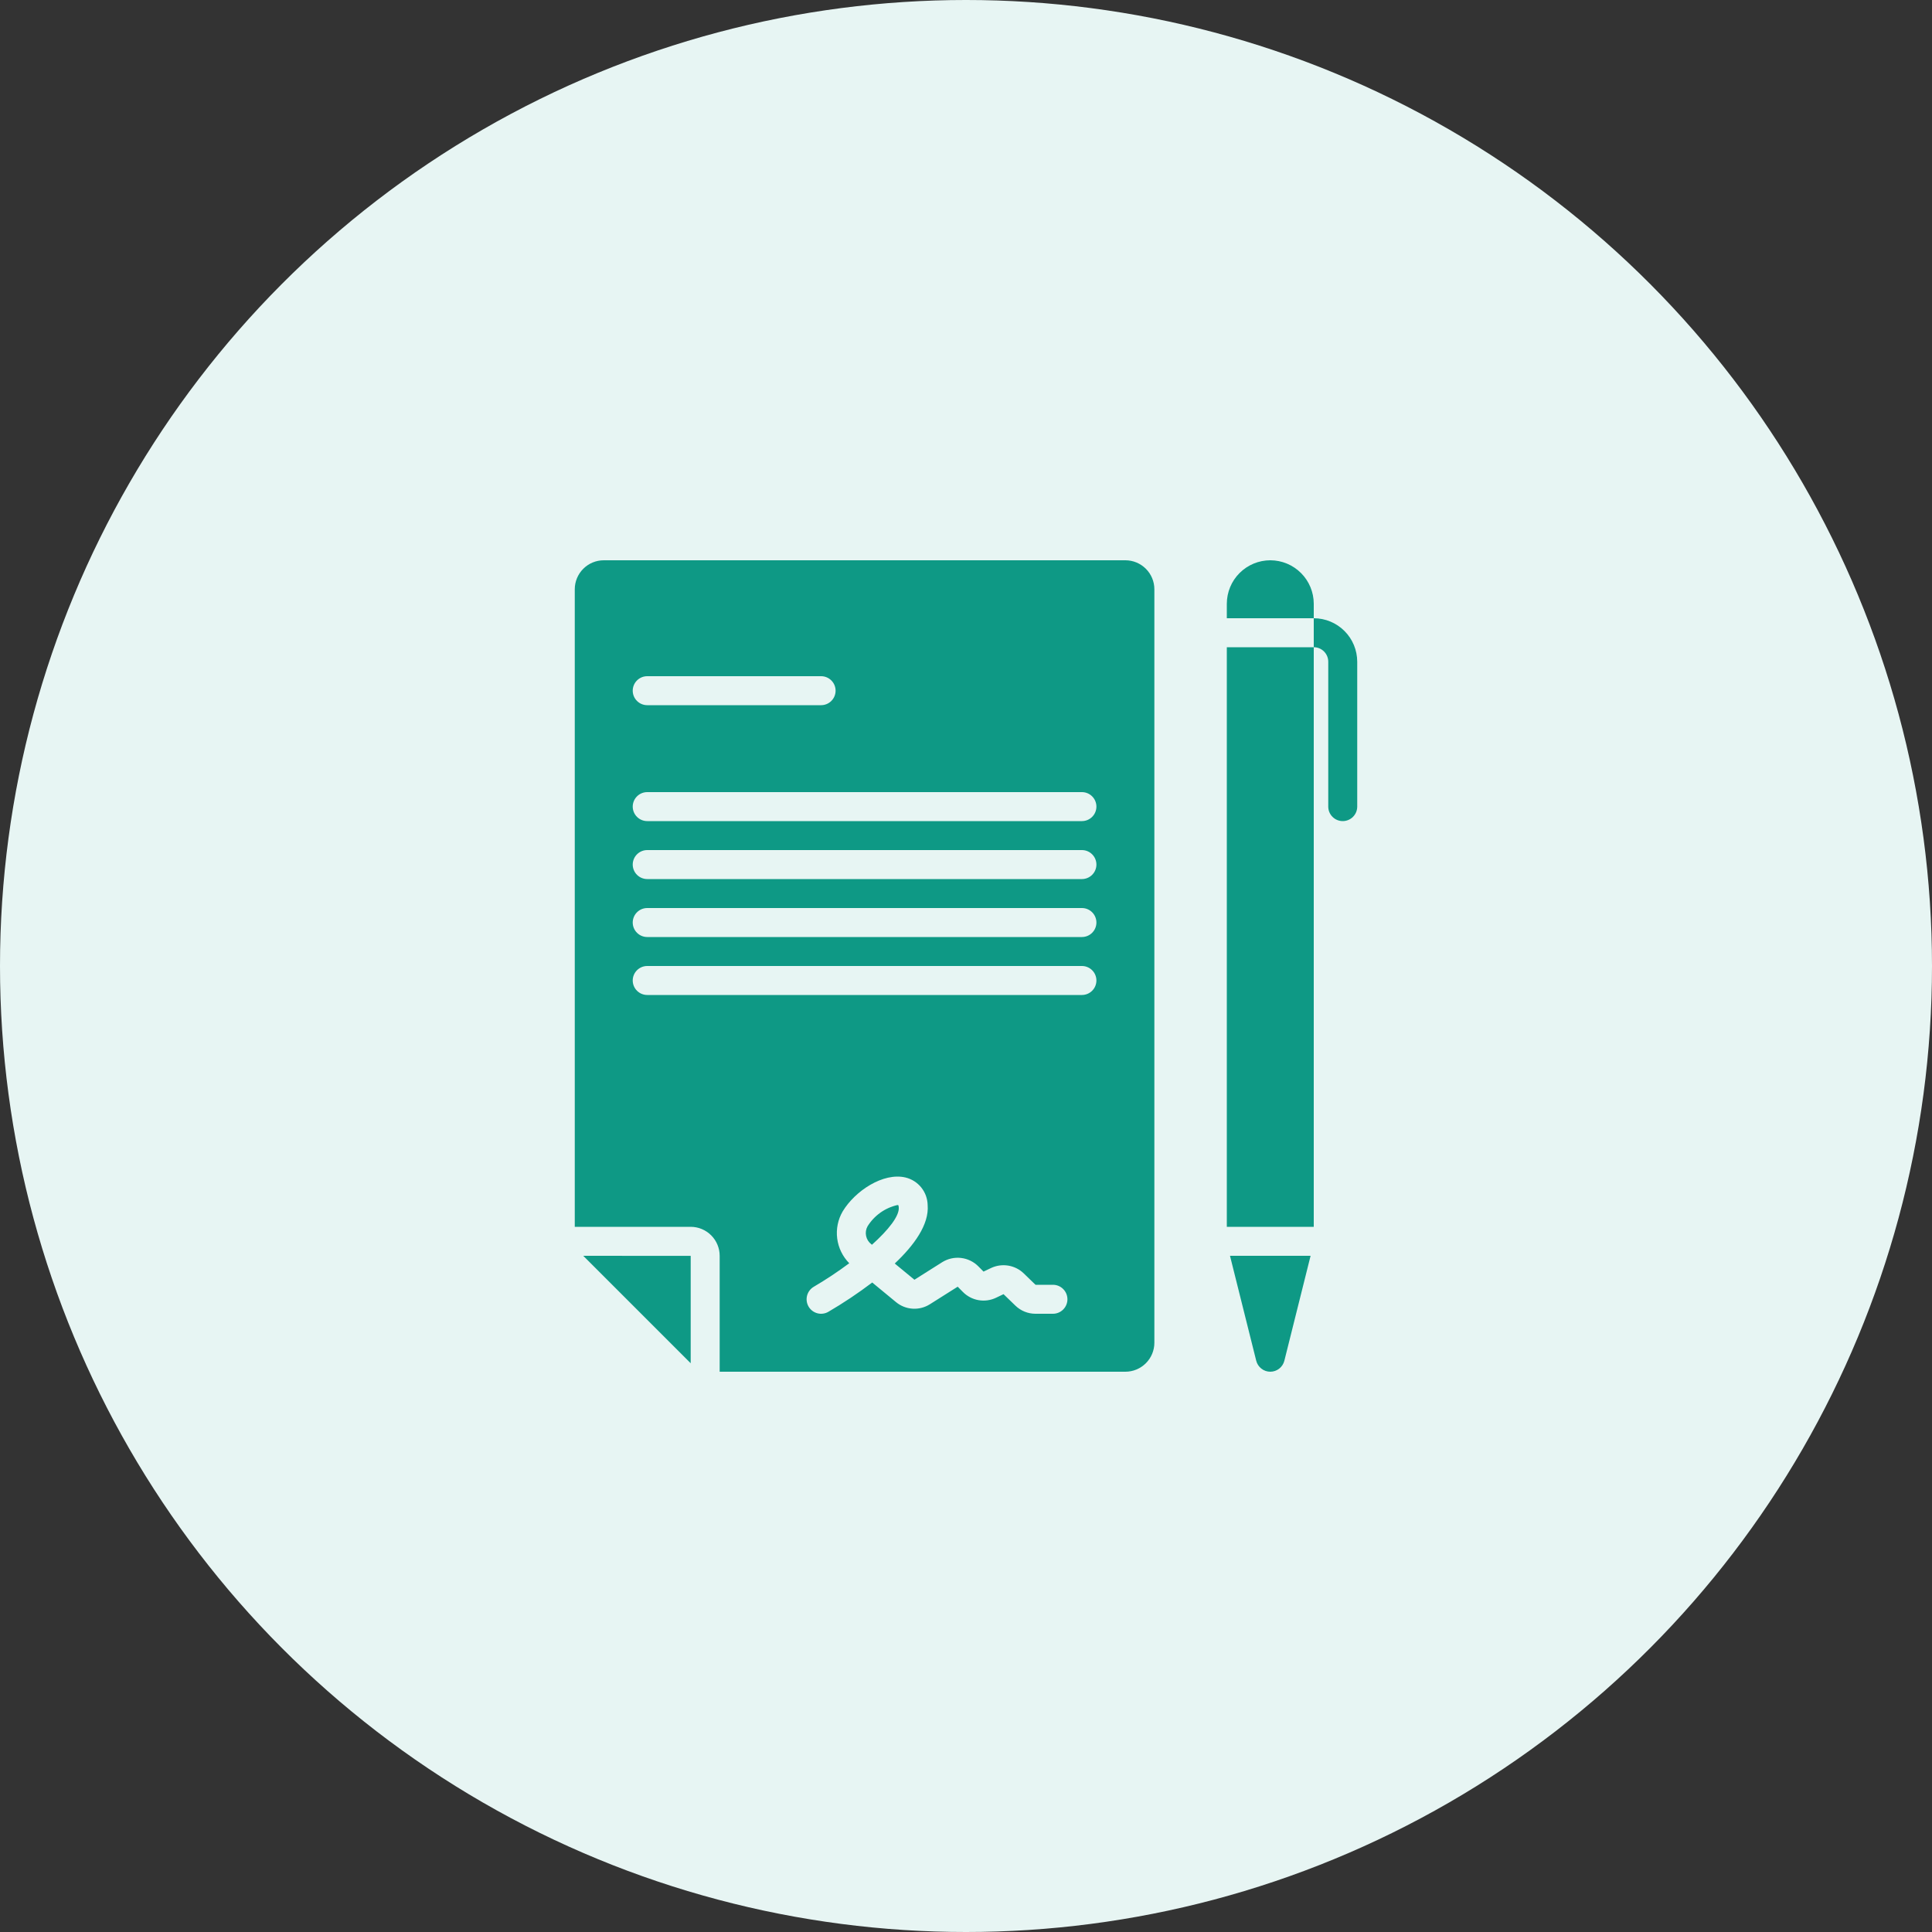
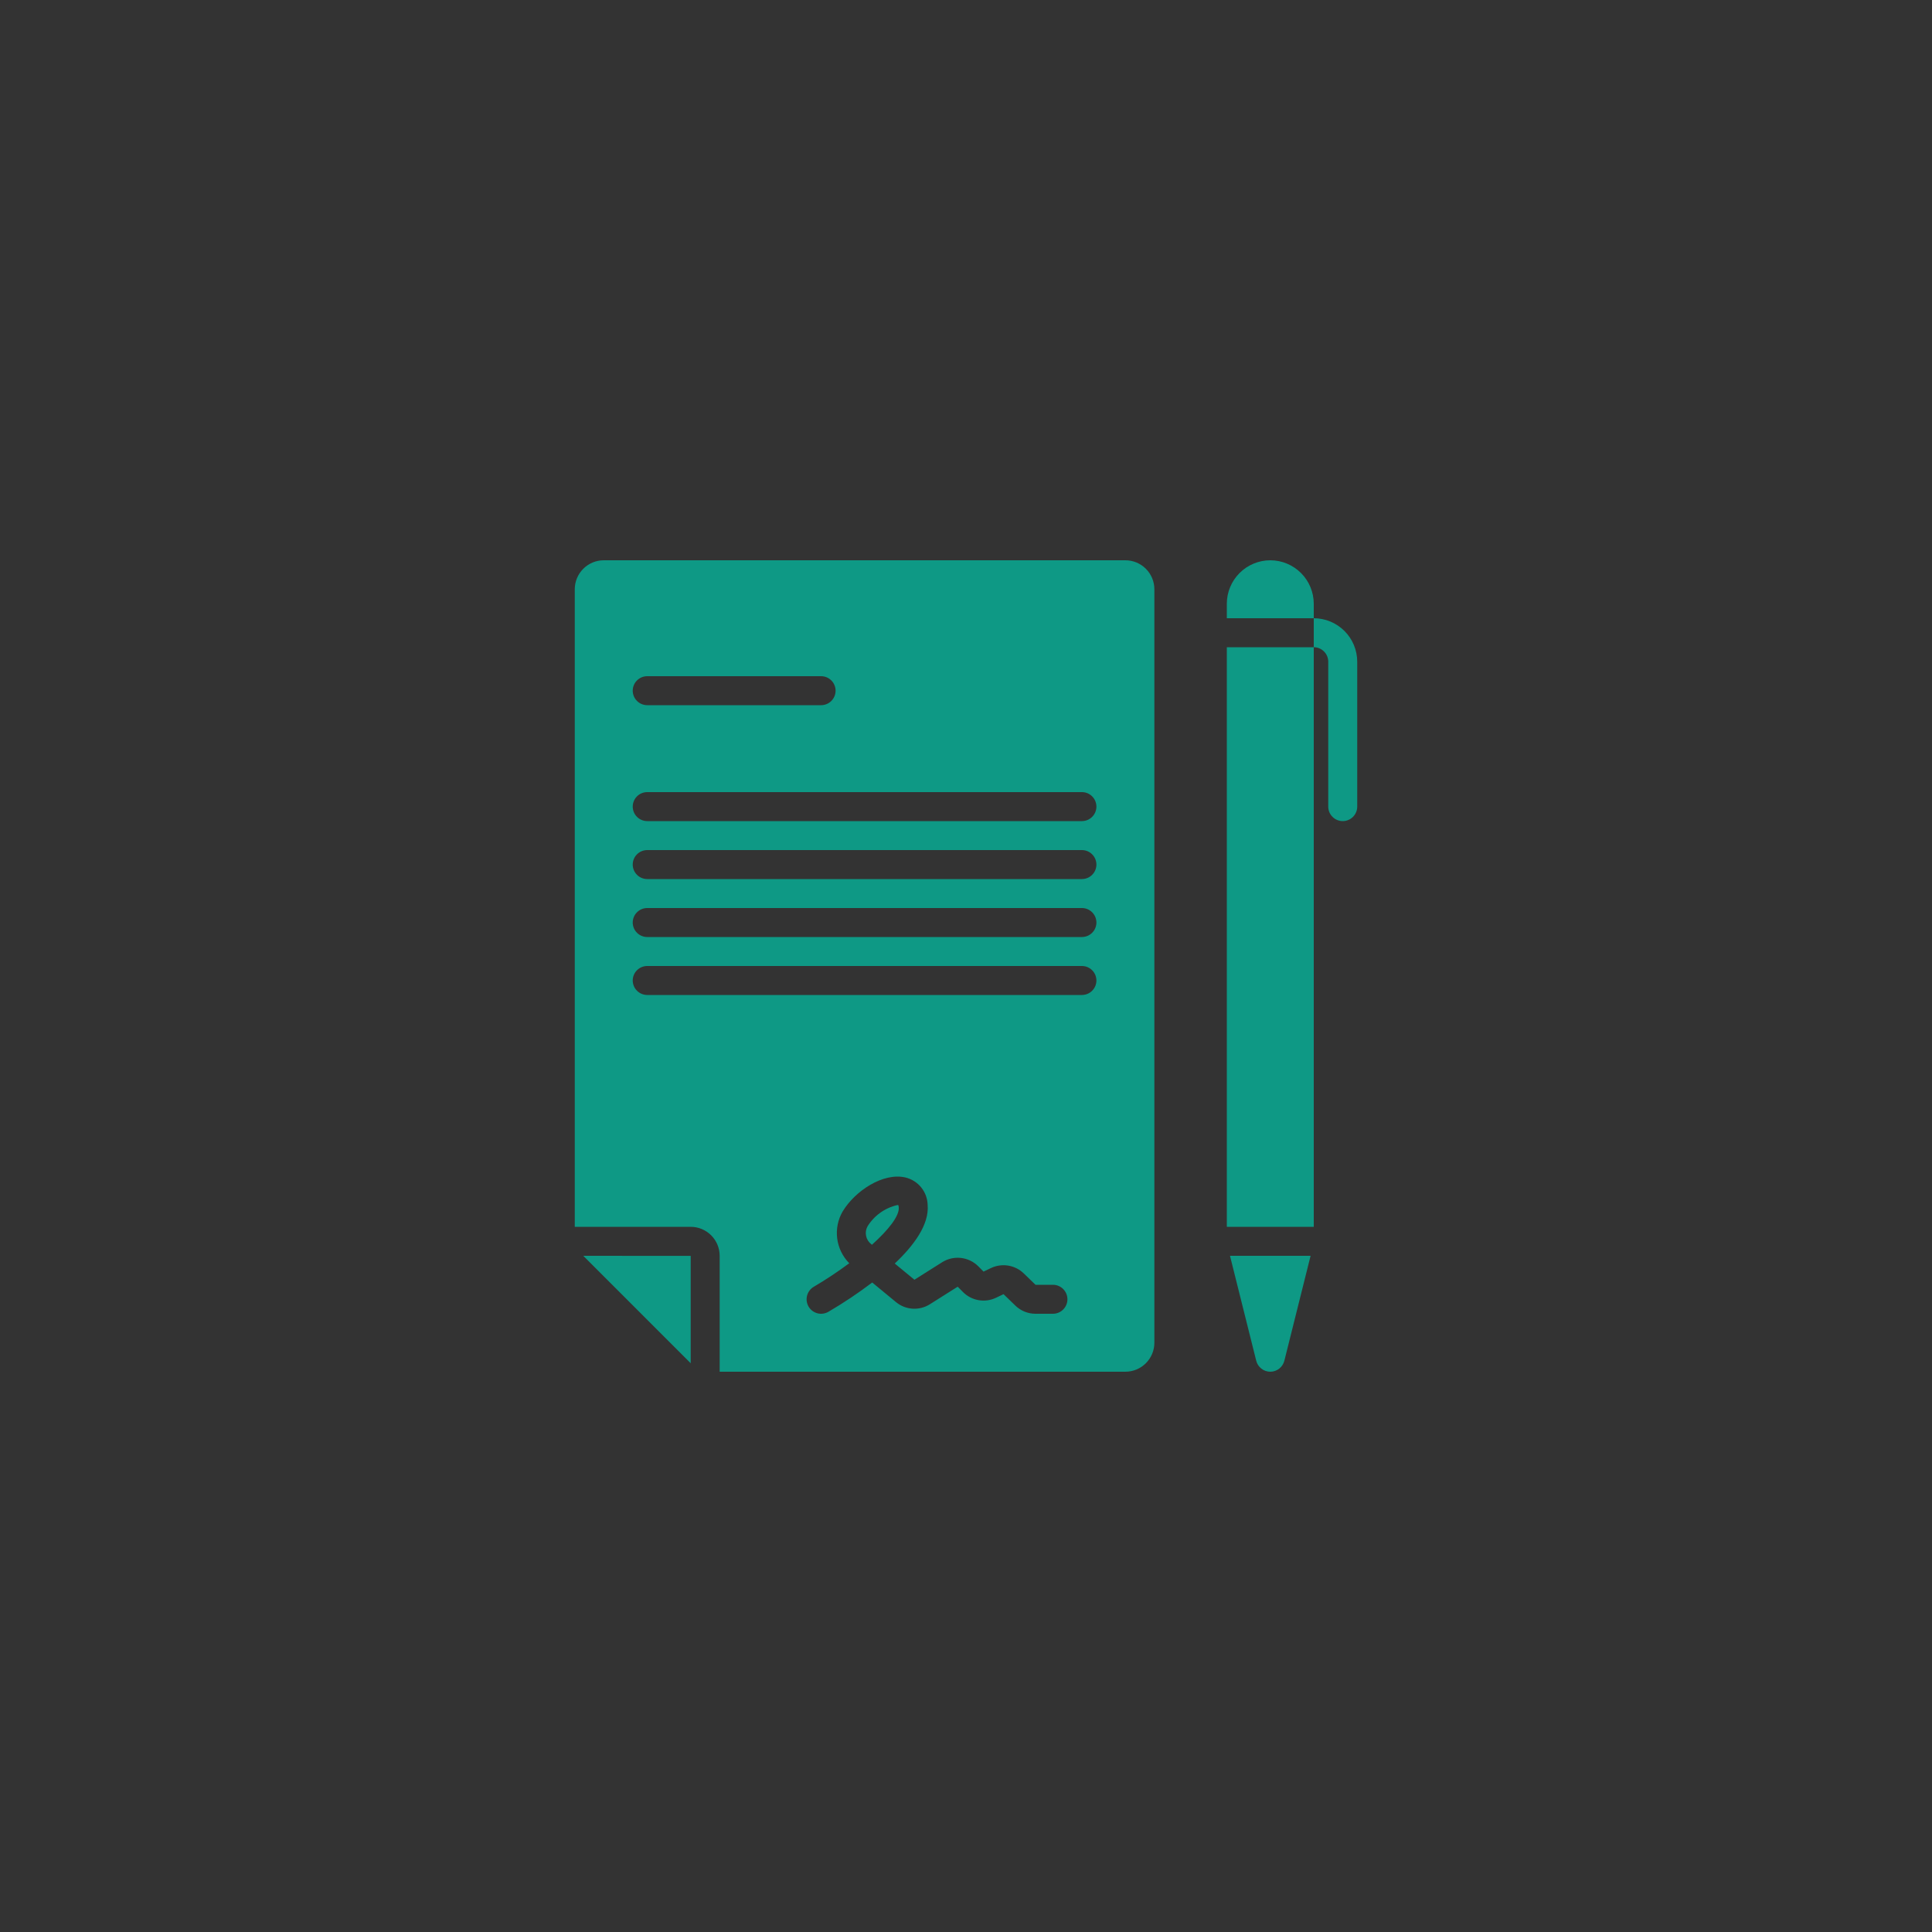
<svg xmlns="http://www.w3.org/2000/svg" width="100" height="100" viewBox="0 0 100 100" fill="none">
  <rect x="0" y="0" width="100" height="100" fill="#333333" stroke="none" />
-   <circle cx="50" cy="50" r="50" fill="#E7F5F3" />
  <path d="M46.52 62.496C46.557 62.938 45.987 63.658 45.132 64.428L45.095 64.398C44.959 64.293 44.864 64.142 44.829 63.973C44.793 63.804 44.819 63.628 44.902 63.477C45.074 63.199 45.299 62.959 45.565 62.769C45.83 62.58 46.131 62.445 46.45 62.373C46.465 62.372 46.48 62.374 46.495 62.378C46.511 62.415 46.519 62.455 46.52 62.496ZM35.75 70.561V65.002L30.19 65.001L35.75 70.561ZM59.75 30.5V69.5C59.75 69.898 59.591 70.279 59.31 70.56C59.029 70.841 58.648 71 58.25 71H37.25V65C37.25 64.602 37.091 64.221 36.81 63.94C36.529 63.659 36.148 63.5 35.75 63.5H29.75V30.5C29.75 30.102 29.909 29.721 30.19 29.44C30.471 29.159 30.852 29 31.25 29H58.25C58.648 29 59.029 29.159 59.31 29.44C59.591 29.721 59.75 30.102 59.75 30.5ZM32.75 35.75C32.75 35.949 32.829 36.14 32.97 36.28C33.11 36.421 33.301 36.5 33.5 36.5H42.5C42.699 36.5 42.89 36.421 43.03 36.28C43.171 36.14 43.25 35.949 43.25 35.75C43.25 35.551 43.171 35.36 43.03 35.22C42.89 35.079 42.699 35 42.5 35H33.5C33.301 35 33.11 35.079 32.97 35.22C32.829 35.36 32.75 35.551 32.75 35.75ZM55.25 67.25C55.25 67.051 55.171 66.86 55.03 66.72C54.89 66.579 54.699 66.5 54.5 66.5H53.598L52.985 65.907C52.765 65.695 52.485 65.556 52.183 65.507C51.881 65.458 51.572 65.502 51.295 65.633L50.907 65.818L50.636 65.543C50.395 65.302 50.078 65.149 49.739 65.111C49.4 65.072 49.058 65.15 48.768 65.331L47.331 66.239L46.312 65.4C47.314 64.456 48.099 63.38 48.015 62.372C48.008 62.04 47.891 61.721 47.683 61.462C47.475 61.205 47.187 61.023 46.865 60.946C45.716 60.677 44.259 61.637 43.617 62.702C43.371 63.124 43.271 63.616 43.333 64.101C43.394 64.586 43.613 65.037 43.957 65.385C43.367 65.824 42.755 66.23 42.121 66.603C41.949 66.703 41.825 66.868 41.774 67.06C41.749 67.155 41.743 67.255 41.757 67.352C41.77 67.45 41.803 67.544 41.852 67.629C41.902 67.714 41.968 67.788 42.047 67.848C42.125 67.907 42.215 67.951 42.31 67.976C42.502 68.026 42.707 67.998 42.879 67.897C43.664 67.438 44.421 66.932 45.146 66.382L46.377 67.397C46.621 67.599 46.922 67.718 47.237 67.737C47.552 67.757 47.865 67.676 48.132 67.507L49.57 66.599L49.842 66.874C50.061 67.095 50.344 67.243 50.651 67.296C50.958 67.349 51.274 67.306 51.555 67.171L51.943 66.986L52.555 67.578C52.834 67.849 53.209 68.001 53.598 68H54.5C54.699 68 54.89 67.921 55.03 67.78C55.171 67.64 55.25 67.449 55.25 67.25ZM56.75 50.75C56.75 50.551 56.671 50.36 56.53 50.22C56.39 50.079 56.199 50 56 50H33.5C33.301 50 33.11 50.079 32.97 50.22C32.829 50.36 32.75 50.551 32.75 50.75C32.75 50.949 32.829 51.14 32.97 51.28C33.11 51.421 33.301 51.5 33.5 51.5H56C56.199 51.5 56.39 51.421 56.53 51.28C56.671 51.14 56.75 50.949 56.75 50.75ZM56.75 47.75C56.75 47.551 56.671 47.36 56.53 47.22C56.39 47.079 56.199 47 56 47H33.5C33.301 47 33.11 47.079 32.97 47.22C32.829 47.36 32.75 47.551 32.75 47.75C32.75 47.949 32.829 48.14 32.97 48.28C33.11 48.421 33.301 48.5 33.5 48.5H56C56.199 48.5 56.39 48.421 56.53 48.28C56.671 48.14 56.75 47.949 56.75 47.75ZM56.75 44.75C56.75 44.551 56.671 44.36 56.53 44.22C56.39 44.079 56.199 44 56 44H33.5C33.301 44 33.11 44.079 32.97 44.22C32.829 44.36 32.75 44.551 32.75 44.75C32.75 44.949 32.829 45.14 32.97 45.28C33.11 45.421 33.301 45.5 33.5 45.5H56C56.199 45.5 56.39 45.421 56.53 45.28C56.671 45.14 56.75 44.949 56.75 44.75ZM56.75 41.75C56.75 41.551 56.671 41.36 56.53 41.22C56.39 41.079 56.199 41 56 41H33.5C33.301 41 33.11 41.079 32.97 41.22C32.829 41.36 32.75 41.551 32.75 41.75C32.75 41.949 32.829 42.14 32.97 42.28C33.11 42.421 33.301 42.5 33.5 42.5H56C56.199 42.5 56.39 42.421 56.53 42.28C56.671 42.14 56.75 41.949 56.75 41.75ZM65.022 70.432C65.063 70.594 65.157 70.738 65.289 70.841C65.42 70.944 65.583 71 65.75 71C65.917 71 66.08 70.944 66.211 70.841C66.343 70.738 66.437 70.594 66.478 70.432L67.836 65H63.664L65.022 70.432ZM63.5 63.5H68V33.5H63.5V63.5ZM65.75 29C65.153 29.001 64.582 29.238 64.16 29.66C63.738 30.081 63.501 30.654 63.5 31.25V32H68V31.25C67.999 30.654 67.762 30.081 67.34 29.66C66.918 29.238 66.347 29.001 65.75 29ZM68 32V33.5C68.199 33.5 68.389 33.579 68.53 33.72C68.671 33.861 68.75 34.051 68.75 34.25V41.75C68.75 41.949 68.829 42.14 68.97 42.28C69.11 42.421 69.301 42.5 69.5 42.5C69.699 42.5 69.89 42.421 70.03 42.28C70.171 42.14 70.25 41.949 70.25 41.75V34.25C70.249 33.654 70.012 33.081 69.59 32.66C69.168 32.238 68.597 32.001 68 32Z" fill="#0E9985" />
</svg>